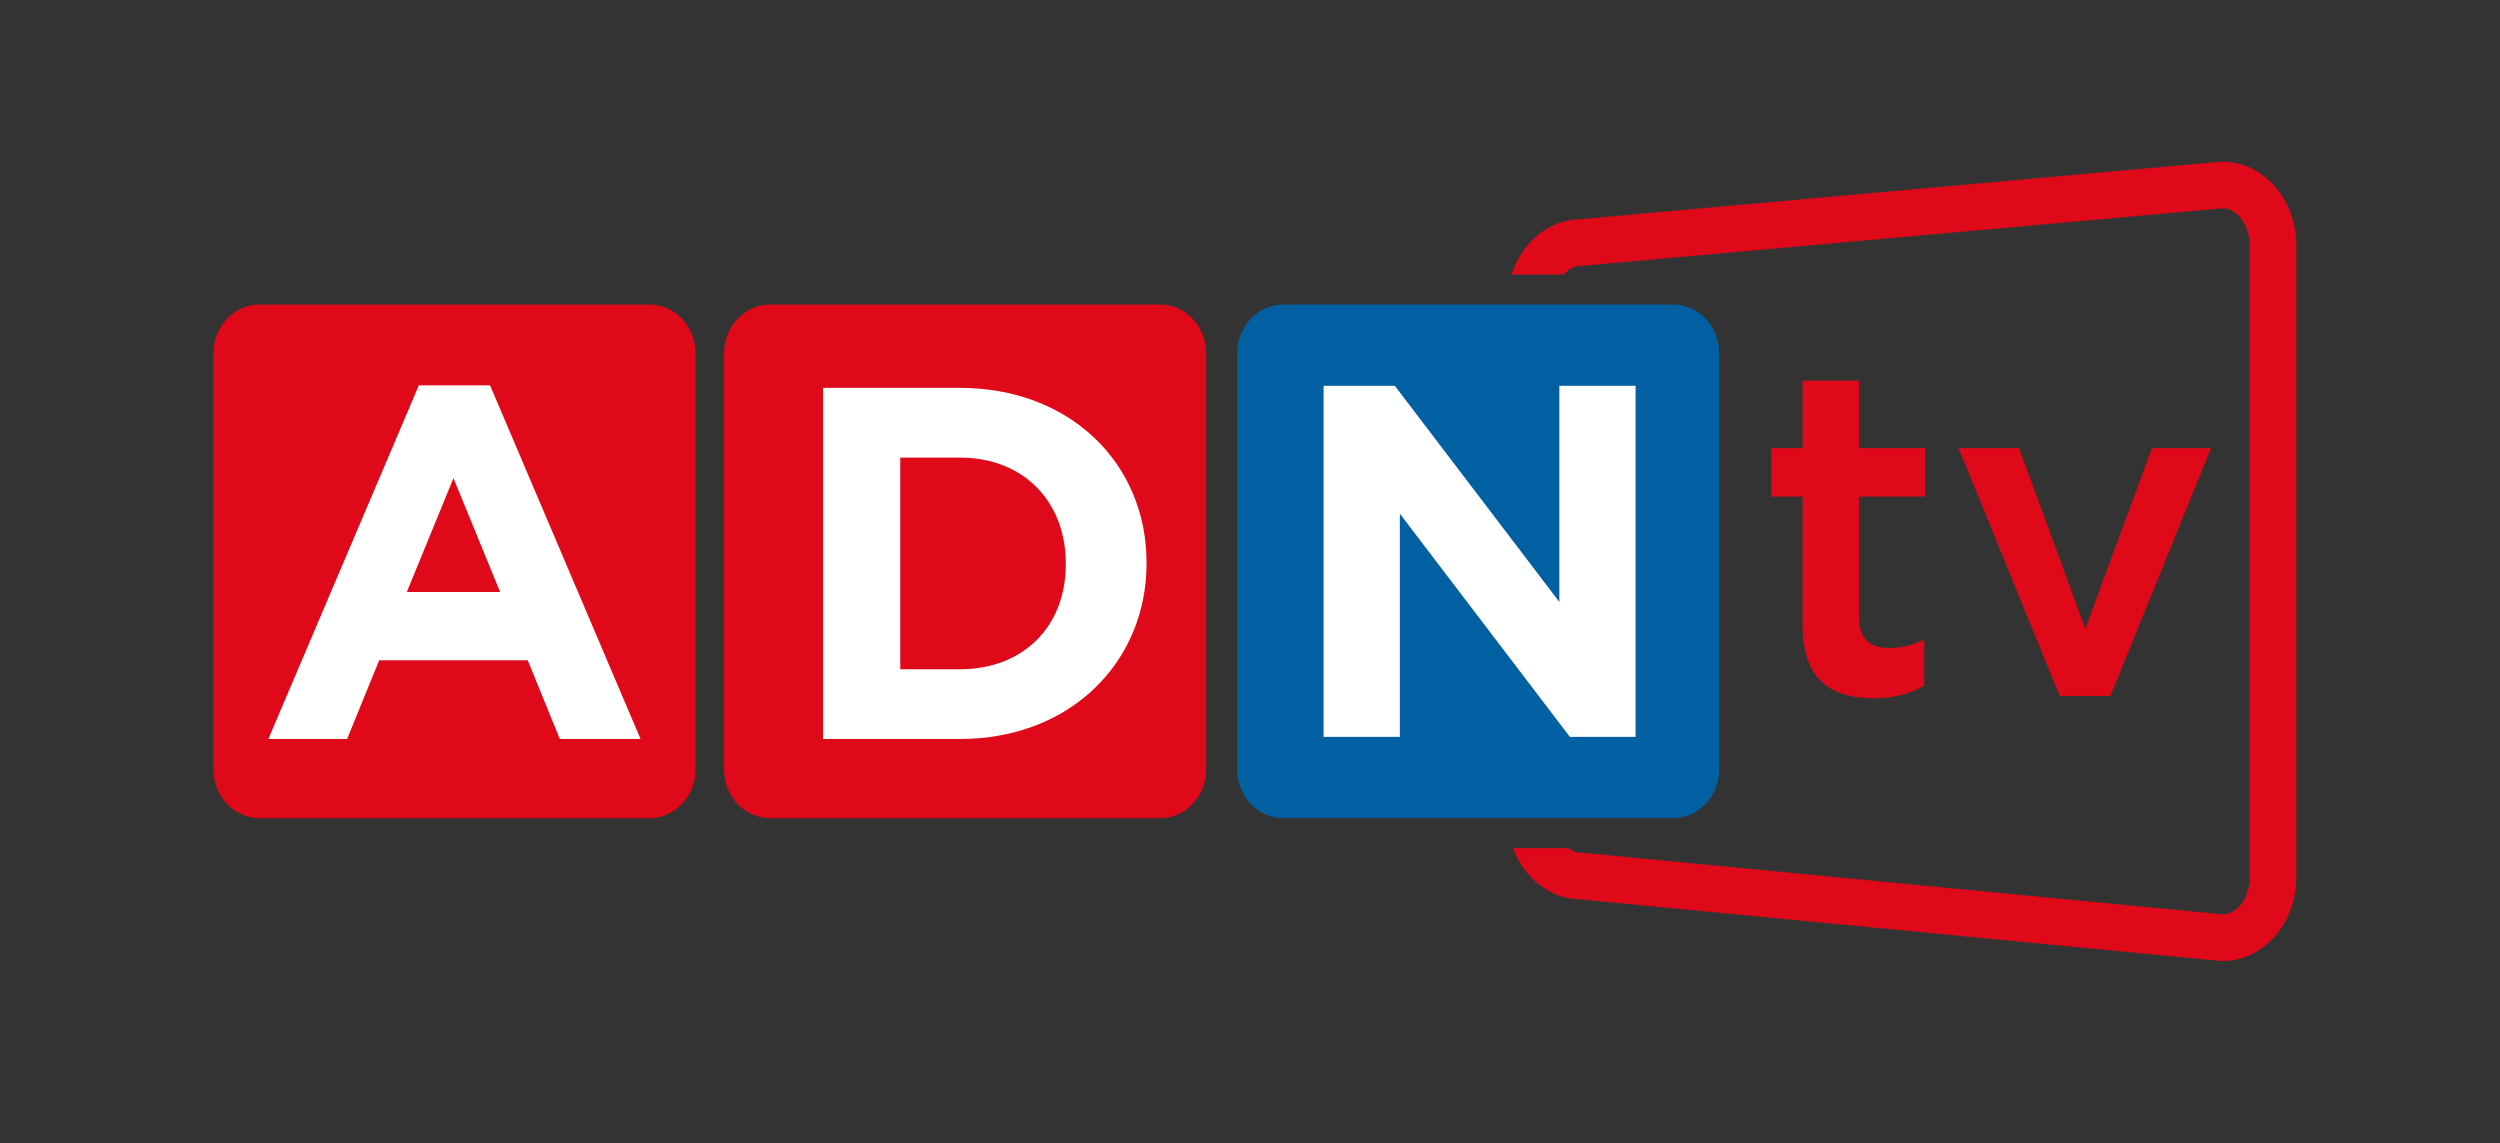
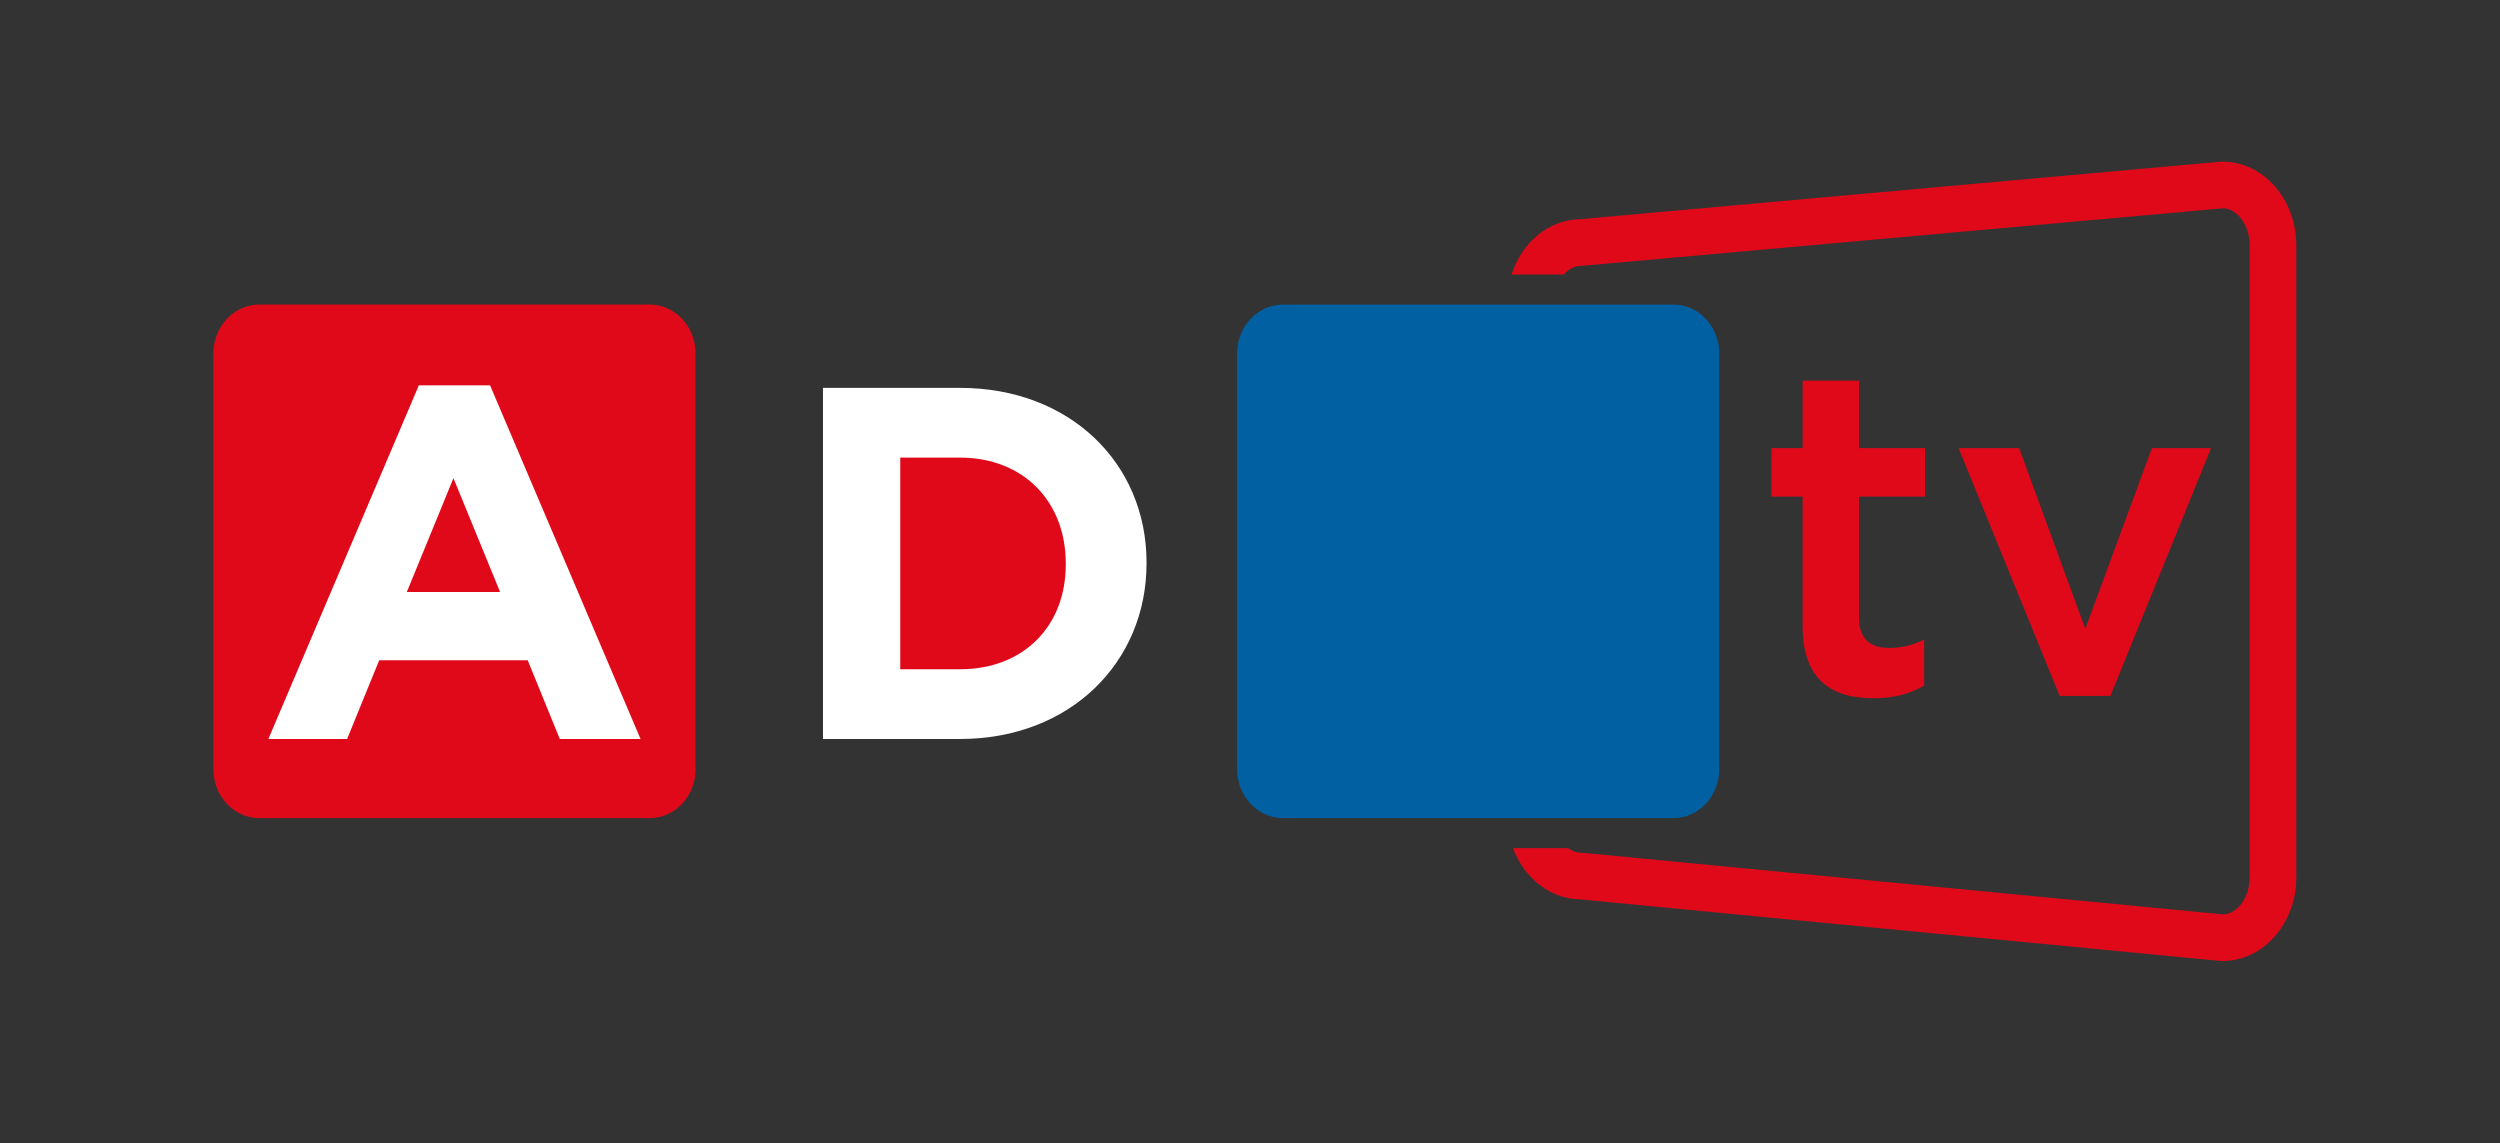
<svg xmlns="http://www.w3.org/2000/svg" version="1.1" id="Capa_1" x="0px" y="0px" width="750px" height="343px" viewBox="0 0 750 343" enable-background="new 0 0 750 343" xml:space="preserve">
  <rect x="0" y="0" width="750" height="343" fill="#333333" stroke="none" />
  <g>
    <path fill="#DF091A" d="M194.887,91.364H77.794c-7.609,0-13.778,6.569-13.778,14.676v124.719c0,8.106,6.169,14.677,13.778,14.677   h117.093c7.61,0,13.776-6.57,13.776-14.677V106.04C208.663,97.934,202.497,91.364,194.887,91.364z" />
  </g>
  <g>
-     <path fill="#DF091A" d="M348.073,91.364H230.978c-7.612,0-13.781,6.569-13.781,14.676v124.719c0,8.106,6.169,14.677,13.781,14.677   h117.096c7.605,0,13.775-6.57,13.775-14.677V106.04C361.849,97.934,355.679,91.364,348.073,91.364z" />
-   </g>
+     </g>
  <g>
    <path fill="#DF091A" d="M540.78,187.819v-38.844h-9.361v-14.531h9.361v-20.261h16.906v20.261h19.841v14.531h-19.841v36.188   c0,6.567,3.354,9.222,9.082,9.222c3.773,0,7.126-0.838,10.479-2.515v13.833c-4.191,2.375-8.942,3.772-15.229,3.772   C549.583,209.477,540.78,204.027,540.78,187.819z" />
    <path fill="#DF091A" d="M587.584,134.444h18.164l19.841,54.213l19.98-54.213h17.745l-30.18,74.333h-15.23L587.584,134.444z" />
  </g>
  <path fill="#0060A1" d="M502.001,91.364H384.907c-7.611,0-13.781,6.569-13.781,14.676v124.719c0,8.106,6.17,14.677,13.781,14.677  h117.094c7.606,0,13.775-6.57,13.775-14.677V106.04C515.776,97.934,509.607,91.364,502.001,91.364z" />
  <path fill="#DF091A" d="M666.745,48.488h-0.314L473.965,65.764c-9.437,0.165-17.461,7.046-20.503,16.601h15.646  c1.426-1.627,3.247-2.622,5.204-2.622h0.313l192.372-17.267c4.316,0.188,7.916,5.199,7.916,11.109v189.63  c0,5.902-3.59,10.907-7.898,11.108l-192.033-18.466l-0.67-0.032c-1.396,0-2.725-0.508-3.89-1.39h-16.534  c3.315,8.9,11.037,15.2,20.053,15.368l192.135,18.476l0.67,0.032c12.213,0,22.15-11.259,22.15-25.097V73.585  C688.896,59.747,678.958,48.488,666.745,48.488z" />
  <g>
-     <polygon fill="#FFFFFF" points="490.681,221.068 470.968,221.068 419.954,154.104 419.954,221.068 397.081,221.068    397.081,115.731 418.449,115.731 467.808,180.589 467.808,115.731 490.681,115.731  " />
-   </g>
+     </g>
  <g>
    <path fill="#FFFFFF" d="M343.96,169.028c0,29.646-22.873,52.669-55.979,52.669h-41.082V116.36h41.082   c33.105,0,55.979,22.723,55.979,52.367V169.028z" />
  </g>
  <g>
-     <path fill="#DF091A" d="M287.981,137.277h-17.908v63.503h17.908c18.961,0,31.751-12.791,31.751-31.45v-0.302   C319.732,150.369,306.942,137.277,287.981,137.277z" />
+     <path fill="#DF091A" d="M287.981,137.277h-17.908v63.503h17.908c18.961,0,31.751-12.791,31.751-31.45v-0.302   C319.732,150.369,306.942,137.277,287.981,137.277" />
  </g>
  <g>
    <polygon fill="#FFFFFF" points="167.938,221.697 158.308,198.072 113.765,198.072 104.134,221.697 80.508,221.697 125.652,115.607    147.021,115.607 192.166,221.697  " />
  </g>
  <g>
    <polygon fill="#DF091A" points="122.041,177.606 150.03,177.606 136.036,143.447  " />
  </g>
</svg>